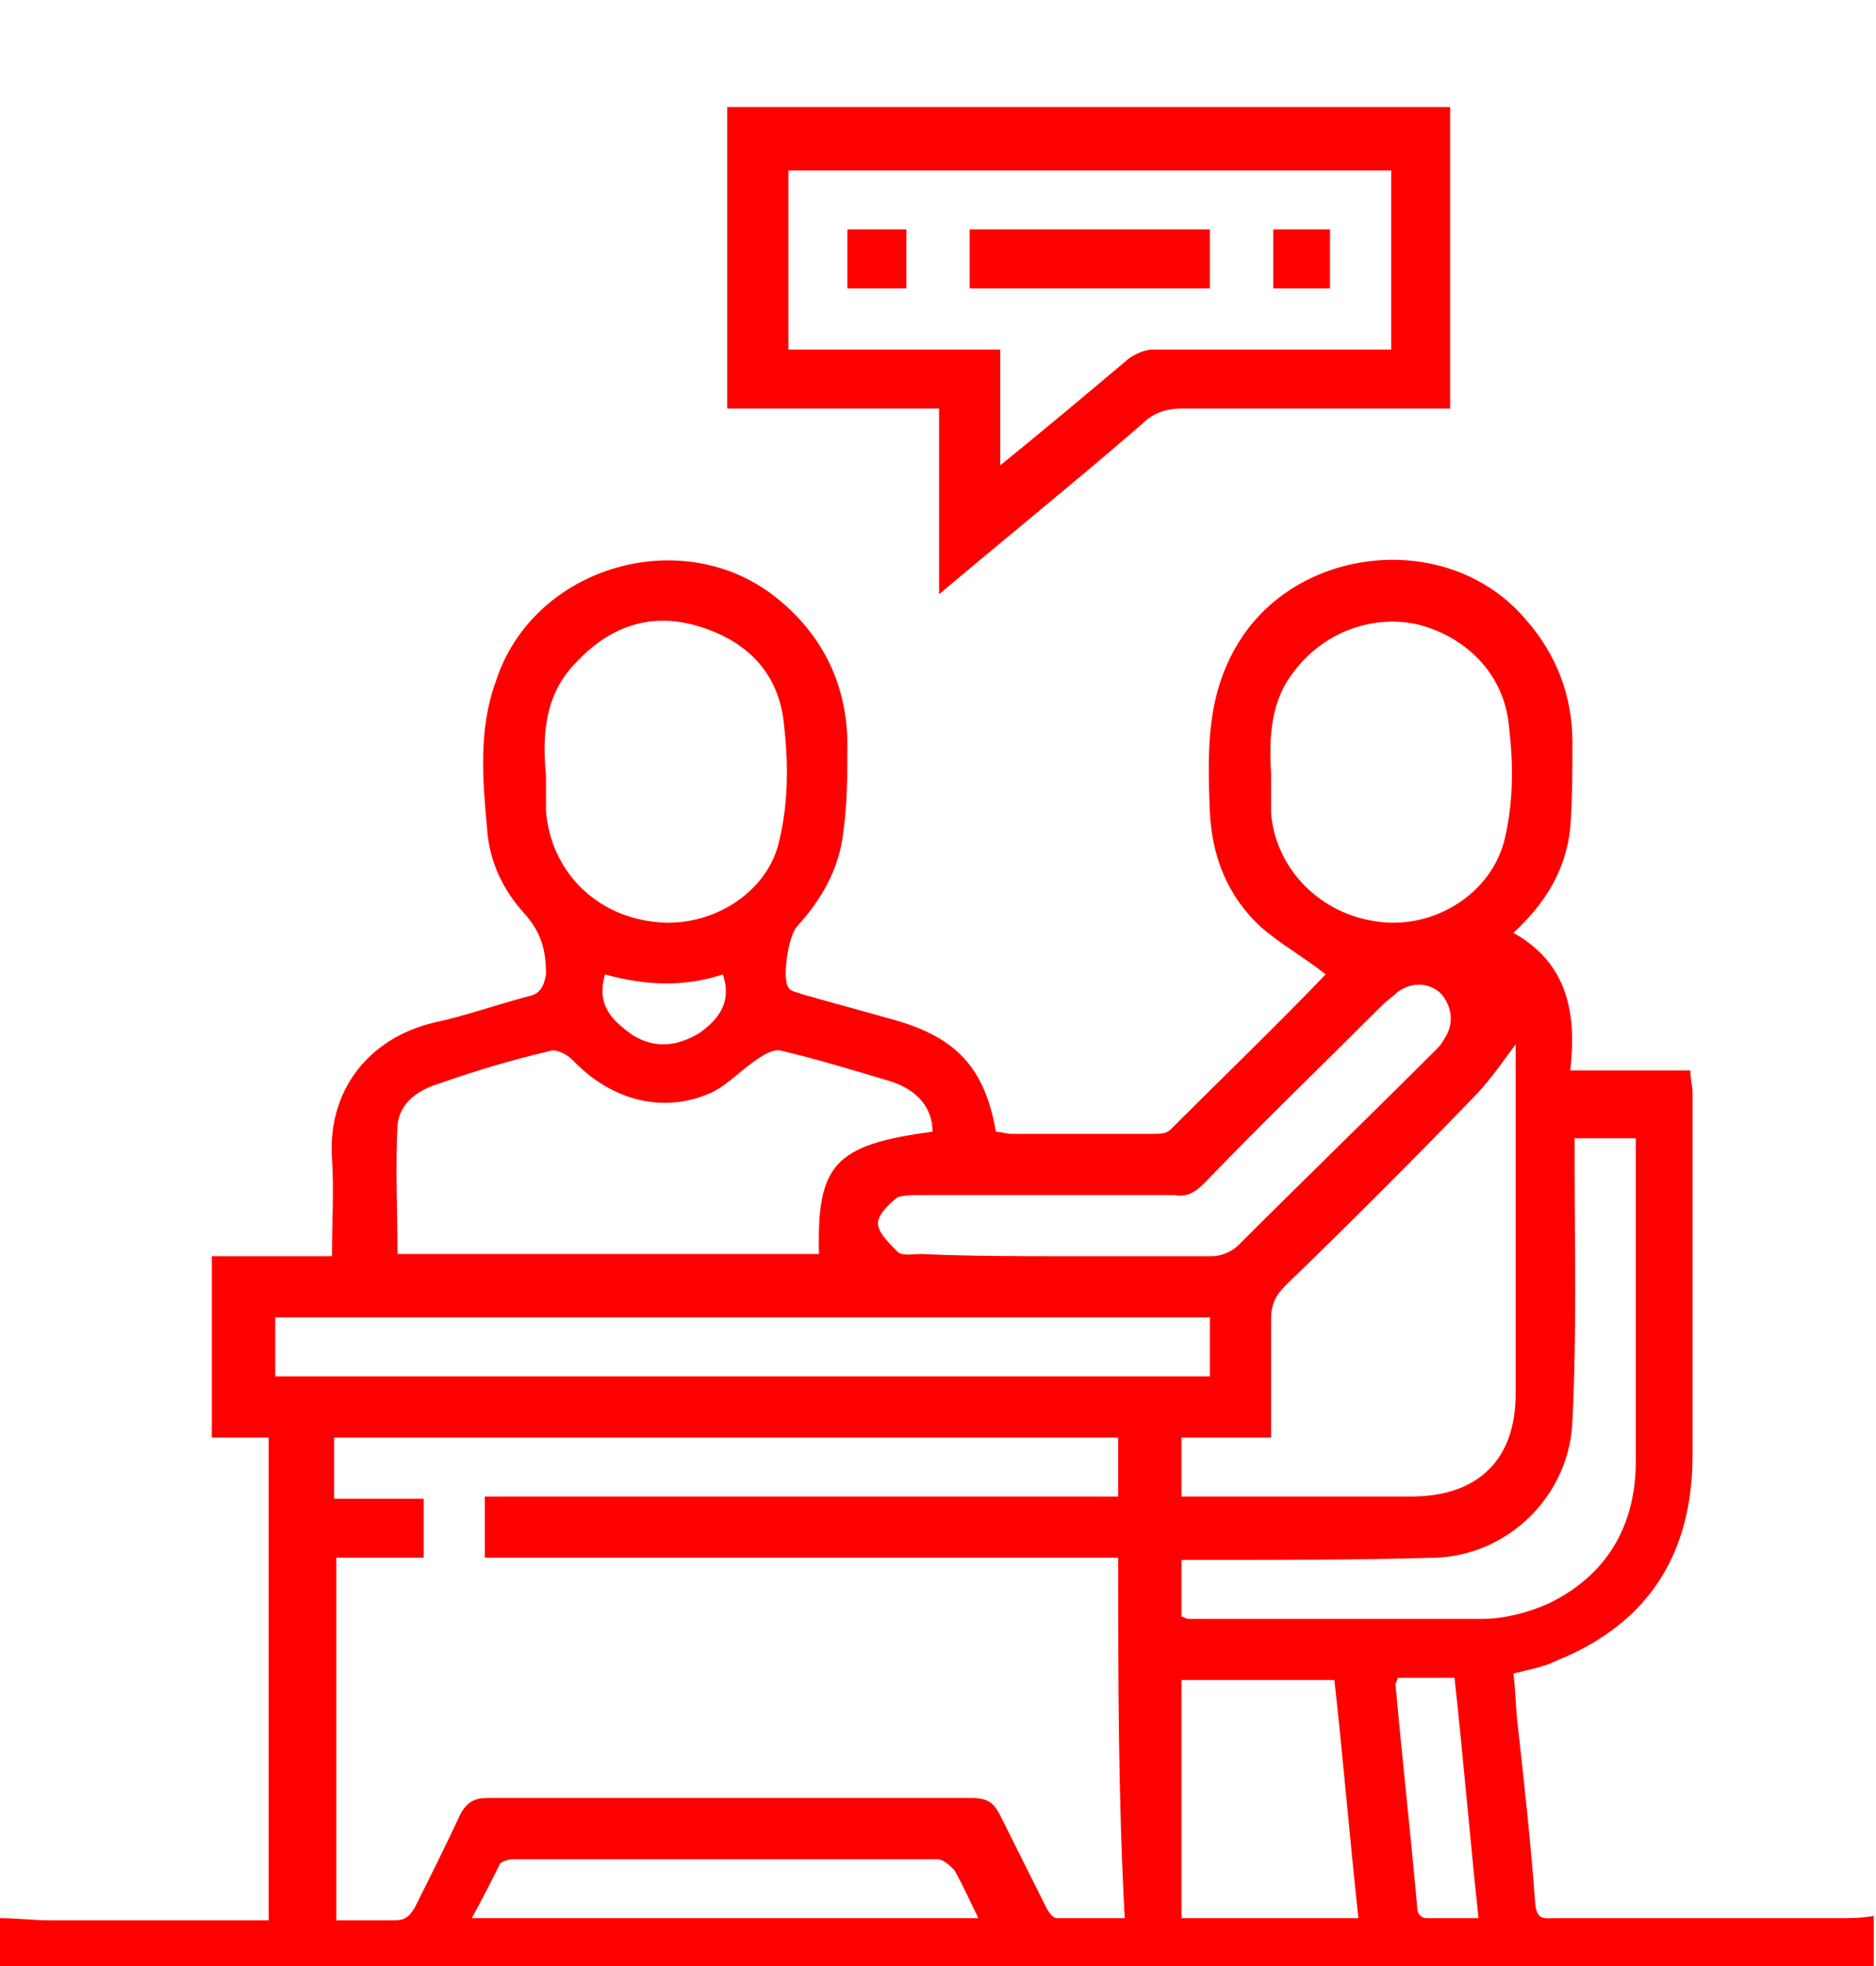
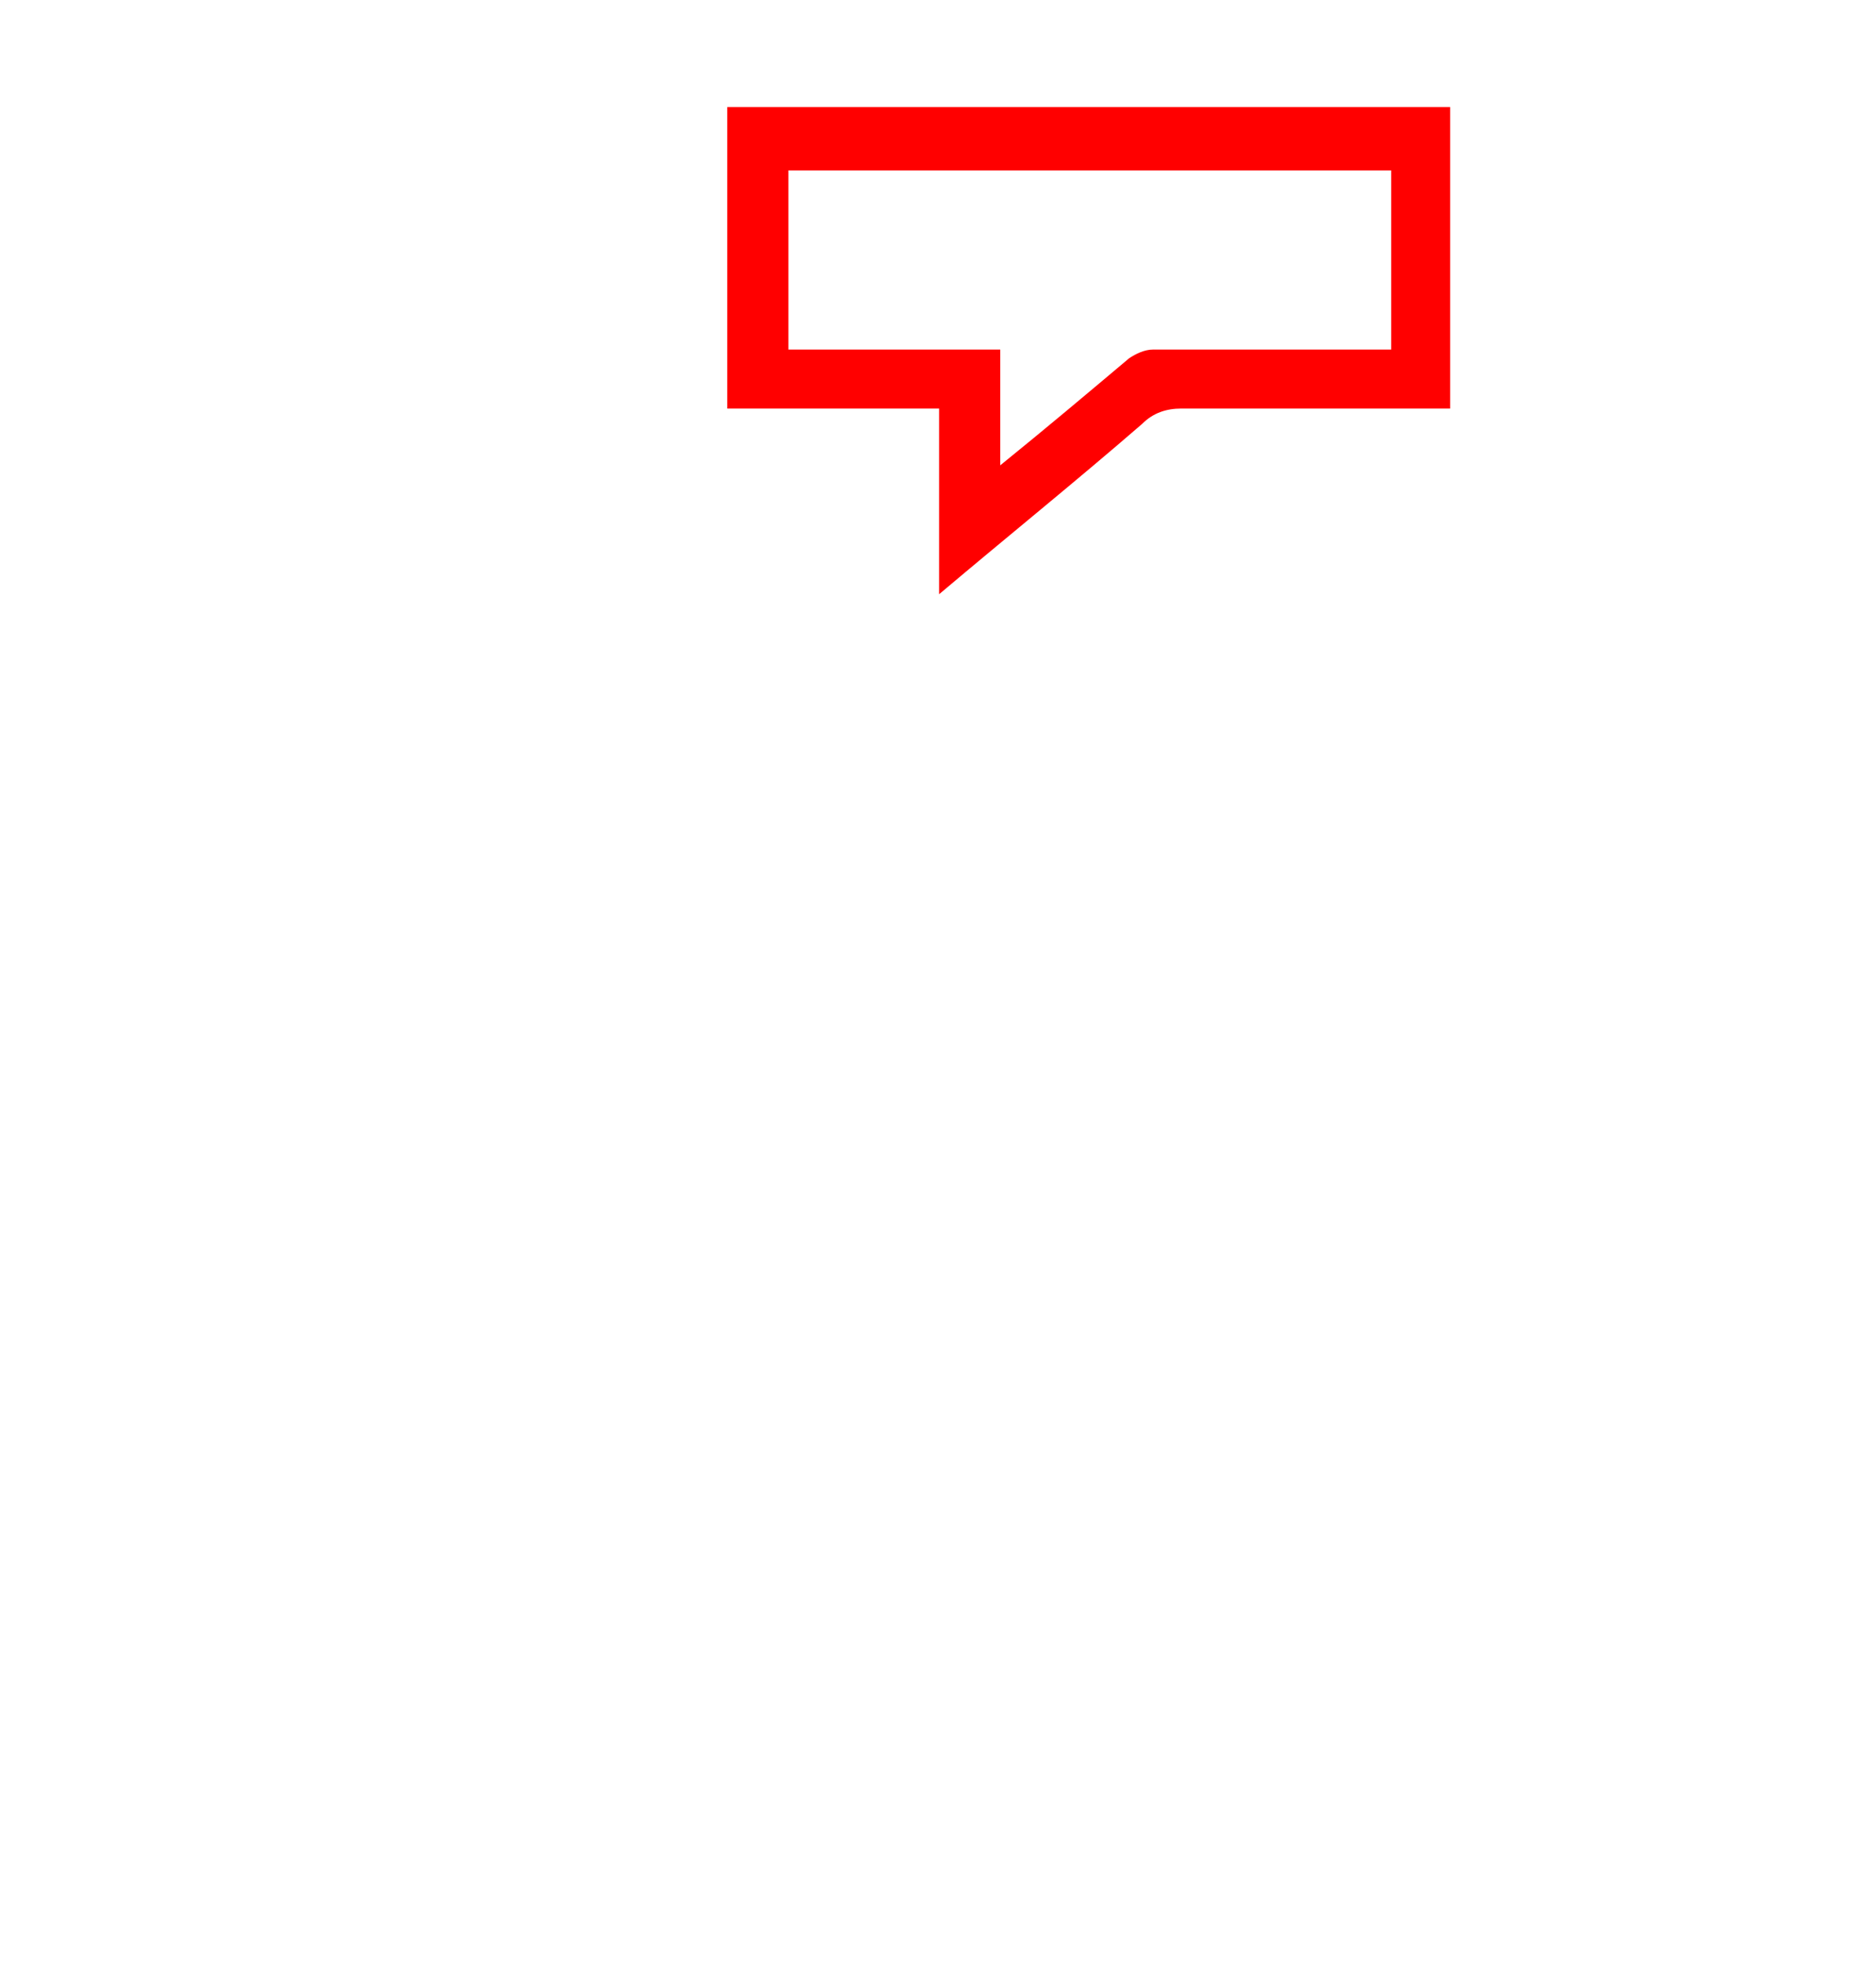
<svg xmlns="http://www.w3.org/2000/svg" id="Livello_1" x="0px" y="0px" viewBox="0 0 85.9 90" style="enable-background:new 0 0 85.9 90;" xml:space="preserve">
  <style type="text/css">	.st0{fill:#FF0000;}</style>
  <g>
-     <path class="st0" d="M0,87.8c0.8,0,1.6,0.1,2.3,0.1c3.3,0,6.7,0,10,0c0-7.4,0-14.7,0-22.1c-0.9,0-1.7,0-2.6,0c0-2.8,0-5.5,0-8.3  c1.8,0,3.6,0,5.5,0c0-1.6,0.1-3,0-4.5c-0.2-3.1,1.7-5.5,4.7-6.2c1.4-0.3,2.8-0.8,4.3-1.2c0.5-0.1,0.7-0.4,0.8-1  c0-1.1-0.2-1.9-1-2.8c-1-1.1-1.6-2.4-1.7-3.9c-0.2-2.2-0.4-4.5,0.4-6.7c1.7-5.3,8.6-7.3,12.9-3.8c2.1,1.7,3.2,4,3.2,6.7  c0,1.4,0,2.7-0.2,4.1c-0.2,1.6-1,3-2.1,4.2c-0.4,0.4-0.7,2.4-0.4,2.8c0.1,0.2,0.4,0.2,0.6,0.3c1.4,0.4,2.9,0.8,4.3,1.2  c2.8,0.8,4.1,2.2,4.6,5.1c0.2,0,0.5,0.1,0.7,0.1c2.2,0,4.3,0,6.5,0c0.3,0,0.6,0,0.8-0.2c2.4-2.4,4.8-4.7,7.1-7.1  c-1-0.8-2.1-1.4-3-2.2c-1.5-1.4-2.2-3.2-2.3-5.2c-0.1-2.6-0.2-5.2,1.2-7.6c2.7-4.7,9.8-5.4,13.3-1.2c1.4,1.6,2.1,3.5,2.1,5.6  c0,1.3,0,2.6-0.1,3.9c-0.2,1.9-1.1,3.4-2.6,4.8c2.5,1.4,2.9,3.7,2.6,6.3c1.9,0,3.6,0,5.5,0c0,0.4,0.1,0.7,0.1,1c0,5.5,0,11,0,16.6  c0,4.5-2,7.7-6.2,9.4c-0.6,0.3-1.2,0.4-2,0.6c0.1,0.8,0.1,1.6,0.2,2.4c0.3,2.7,0.6,5.4,0.8,8.2c0.1,0.7,0.4,0.6,0.9,0.6  c4.3,0,8.6,0,12.9,0c0.6,0,1.1,0,1.7-0.1c0,0.9,0,1.9,0,2.8c-28.6,0-57.3,0-85.9,0C0,89.7,0,88.7,0,87.8z M51.2,71.3  c-9.7,0-19.4,0-29,0c0-1,0-1.8,0-2.8c9.7,0,19.3,0,29,0c0-0.9,0-1.8,0-2.7c-12,0-23.9,0-35.9,0c0,0.9,0,1.8,0,2.8  c1.4,0,2.7,0,4.1,0c0,0.9,0,1.8,0,2.7c-1.4,0-2.7,0-4,0c0,5.6,0,11.1,0,16.6c0.9,0,1.7,0,2.6,0c0.5,0,0.7-0.1,1-0.6  c0.7-1.4,1.4-2.8,2.1-4.3c0.3-0.5,0.6-0.7,1.2-0.7c7.4,0,14.8,0,22.2,0c0.7,0,1,0.2,1.3,0.8c0.7,1.4,1.4,2.8,2.1,4.2  c0.1,0.2,0.3,0.5,0.5,0.5c1,0,2,0,3.1,0C51.2,82.3,51.2,76.8,51.2,71.3z M37.5,57.4c-0.1-4.1,0.7-5,5.2-5.6c0-1.1-0.7-1.9-1.9-2.3  c-1.7-0.5-3.3-1-5-1.4c-0.3-0.1-0.7,0.1-1,0.3c-0.8,0.5-1.4,1.2-2.2,1.6c-2.2,1-4.6,0.4-6.4-1.5c-0.2-0.2-0.7-0.5-1-0.4  c-1.7,0.4-3.4,0.9-5.1,1.5c-1,0.3-1.8,0.9-1.9,1.9c-0.1,2,0,3.9,0,5.9C24.6,57.4,31.1,57.4,37.5,57.4z M54.1,68.5  c0.3,0,0.6,0,0.9,0c3.2,0,6.4,0,9.6,0c3.1,0,4.8-1.7,4.8-4.7c0-5.2,0-10.3,0-15.5c0-0.3,0-0.5,0-0.5c-0.6,0.8-1.2,1.7-2,2.5  c-2.8,2.9-5.6,5.7-8.5,8.5c-0.5,0.5-0.7,0.9-0.7,1.6c0,1.8,0,3.6,0,5.4c-1.4,0-2.8,0-4.1,0C54.1,66.7,54.1,67.5,54.1,68.5z   M58.2,35.4c0,0.5,0,1.1,0,1.8c0.2,2.6,2.3,4.7,5,5c2.5,0.3,5.1-1.3,5.7-3.8c0.4-1.7,0.4-3.4,0.2-5.1c-0.2-2.4-1.9-4.1-4.1-4.7  c-2.1-0.5-4.4,0.3-5.8,2.2C58.2,32.1,58.1,33.7,58.2,35.4z M25,35.5c0,0.5,0,1.1,0,1.6c0.2,2.7,2.2,4.8,5,5.1  c2.5,0.3,5.2-1.3,5.7-3.8c0.4-1.7,0.4-3.5,0.2-5.2c-0.2-2.3-1.6-3.8-3.8-4.5c-2.2-0.7-4.1-0.1-5.7,1.6C25,31.7,24.8,33.5,25,35.5z   M55.4,60.3c-14.3,0-28.6,0-42.8,0c0,0.9,0,1.8,0,2.7c14.3,0,28.6,0,42.8,0C55.4,62,55.4,61.2,55.4,60.3z M54.1,74  c0.1,0,0.2,0.1,0.3,0.1c4.5,0,9,0,13.5,0c1,0,2.1-0.3,3-0.7c2.7-1.3,4-3.6,4-6.5c0-4.7,0-9.3,0-14c0-0.3,0-0.5,0-0.8  c-0.9,0-1.8,0-2.8,0c0,0.4,0,0.7,0,1c0,4,0.1,7.9-0.1,11.9c-0.1,3.4-2.9,6.2-6.3,6.3c-3.5,0.1-7,0.1-10.6,0.1c-0.3,0-0.7,0-1,0  C54.1,72.2,54.1,73.1,54.1,74z M48.8,57.5c2.2,0,4.5,0,6.7,0c0.4,0,0.9-0.2,1.2-0.5c3-3,6-5.9,9-8.9c0.2-0.2,0.3-0.3,0.4-0.5  c0.5-0.7,0.4-1.5-0.1-2.1c-0.5-0.5-1.3-0.6-2-0.1c-0.2,0.2-0.5,0.4-0.7,0.6c-2.7,2.7-5.5,5.4-8.2,8.2c-0.4,0.4-0.8,0.6-1.3,0.5  c-3.9,0-7.8,0-11.6,0c-0.4,0-0.8,0-1.1,0.1c-0.4,0.3-0.9,0.8-0.9,1.2c0,0.4,0.5,0.9,0.9,1.3c0.2,0.2,0.7,0.1,1.1,0.1  C44.4,57.5,46.6,57.5,48.8,57.5z M54.1,87.8c2.7,0,5.4,0,8.1,0c-0.4-3.7-0.7-7.3-1.1-10.9c-2.4,0-4.7,0-7,0  C54.1,80.5,54.1,84.1,54.1,87.8z M44.8,87.8c-0.4-0.8-0.7-1.5-1.1-2.2c-0.2-0.2-0.5-0.5-0.8-0.5c-6.5,0-12.9,0-19.4,0  c-0.2,0-0.5,0.1-0.6,0.2c-0.4,0.8-0.8,1.6-1.3,2.5C29.4,87.8,37.1,87.8,44.8,87.8z M64,76.8c0,0.1-0.1,0.2-0.1,0.3  c0.3,3.4,0.7,6.9,1,10.3c0,0.2,0.2,0.4,0.4,0.4c0.8,0,1.5,0,2.4,0c-0.4-3.7-0.7-7.4-1.1-11C65.7,76.8,64.8,76.8,64,76.8z   M33.1,44.6c-1.8,0.6-3.6,0.5-5.4,0c-0.4,1.4,0.3,2.1,1.3,2.8c1,0.6,2,0.5,3-0.1C33,46.6,33.5,45.8,33.1,44.6z" />
    <path class="st0" d="M43,27.2c0-2.9,0-5.6,0-8.5c-3.3,0-6.5,0-9.7,0c0-4.7,0-9.2,0-13.8c11,0,22.1,0,33.1,0c0,4.6,0,9.1,0,13.8  c-0.3,0-0.7,0-1,0c-3.8,0-7.5,0-11.3,0c-0.7,0-1.3,0.2-1.8,0.7C49.3,22,46.2,24.5,43,27.2z M36.1,16c3.2,0,6.4,0,9.7,0  c0,1.7,0,3.4,0,5.3c2.1-1.7,4-3.3,5.9-4.9c0.3-0.2,0.7-0.4,1.1-0.4c3.3,0,6.7,0,10,0c0.3,0,0.6,0,0.9,0c0-2.8,0-5.5,0-8.2  c-9.2,0-18.4,0-27.6,0C36.1,10.5,36.1,13.2,36.1,16z" />
-     <path class="st0" d="M55.4,10.5c0,0.9,0,1.8,0,2.7c-3.7,0-7.3,0-11,0c0-0.9,0-1.8,0-2.7C48,10.5,51.7,10.5,55.4,10.5z" />
-     <path class="st0" d="M41.5,10.5c0,0.9,0,1.8,0,2.7c-0.9,0-1.8,0-2.7,0c0-0.9,0-1.7,0-2.7C39.7,10.5,40.6,10.5,41.5,10.5z" />
-     <path class="st0" d="M60.9,10.5c0,0.9,0,1.8,0,2.7c-0.9,0-1.7,0-2.6,0c0-0.9,0-1.8,0-2.7C59.1,10.5,60,10.5,60.9,10.5z" />
  </g>
</svg>